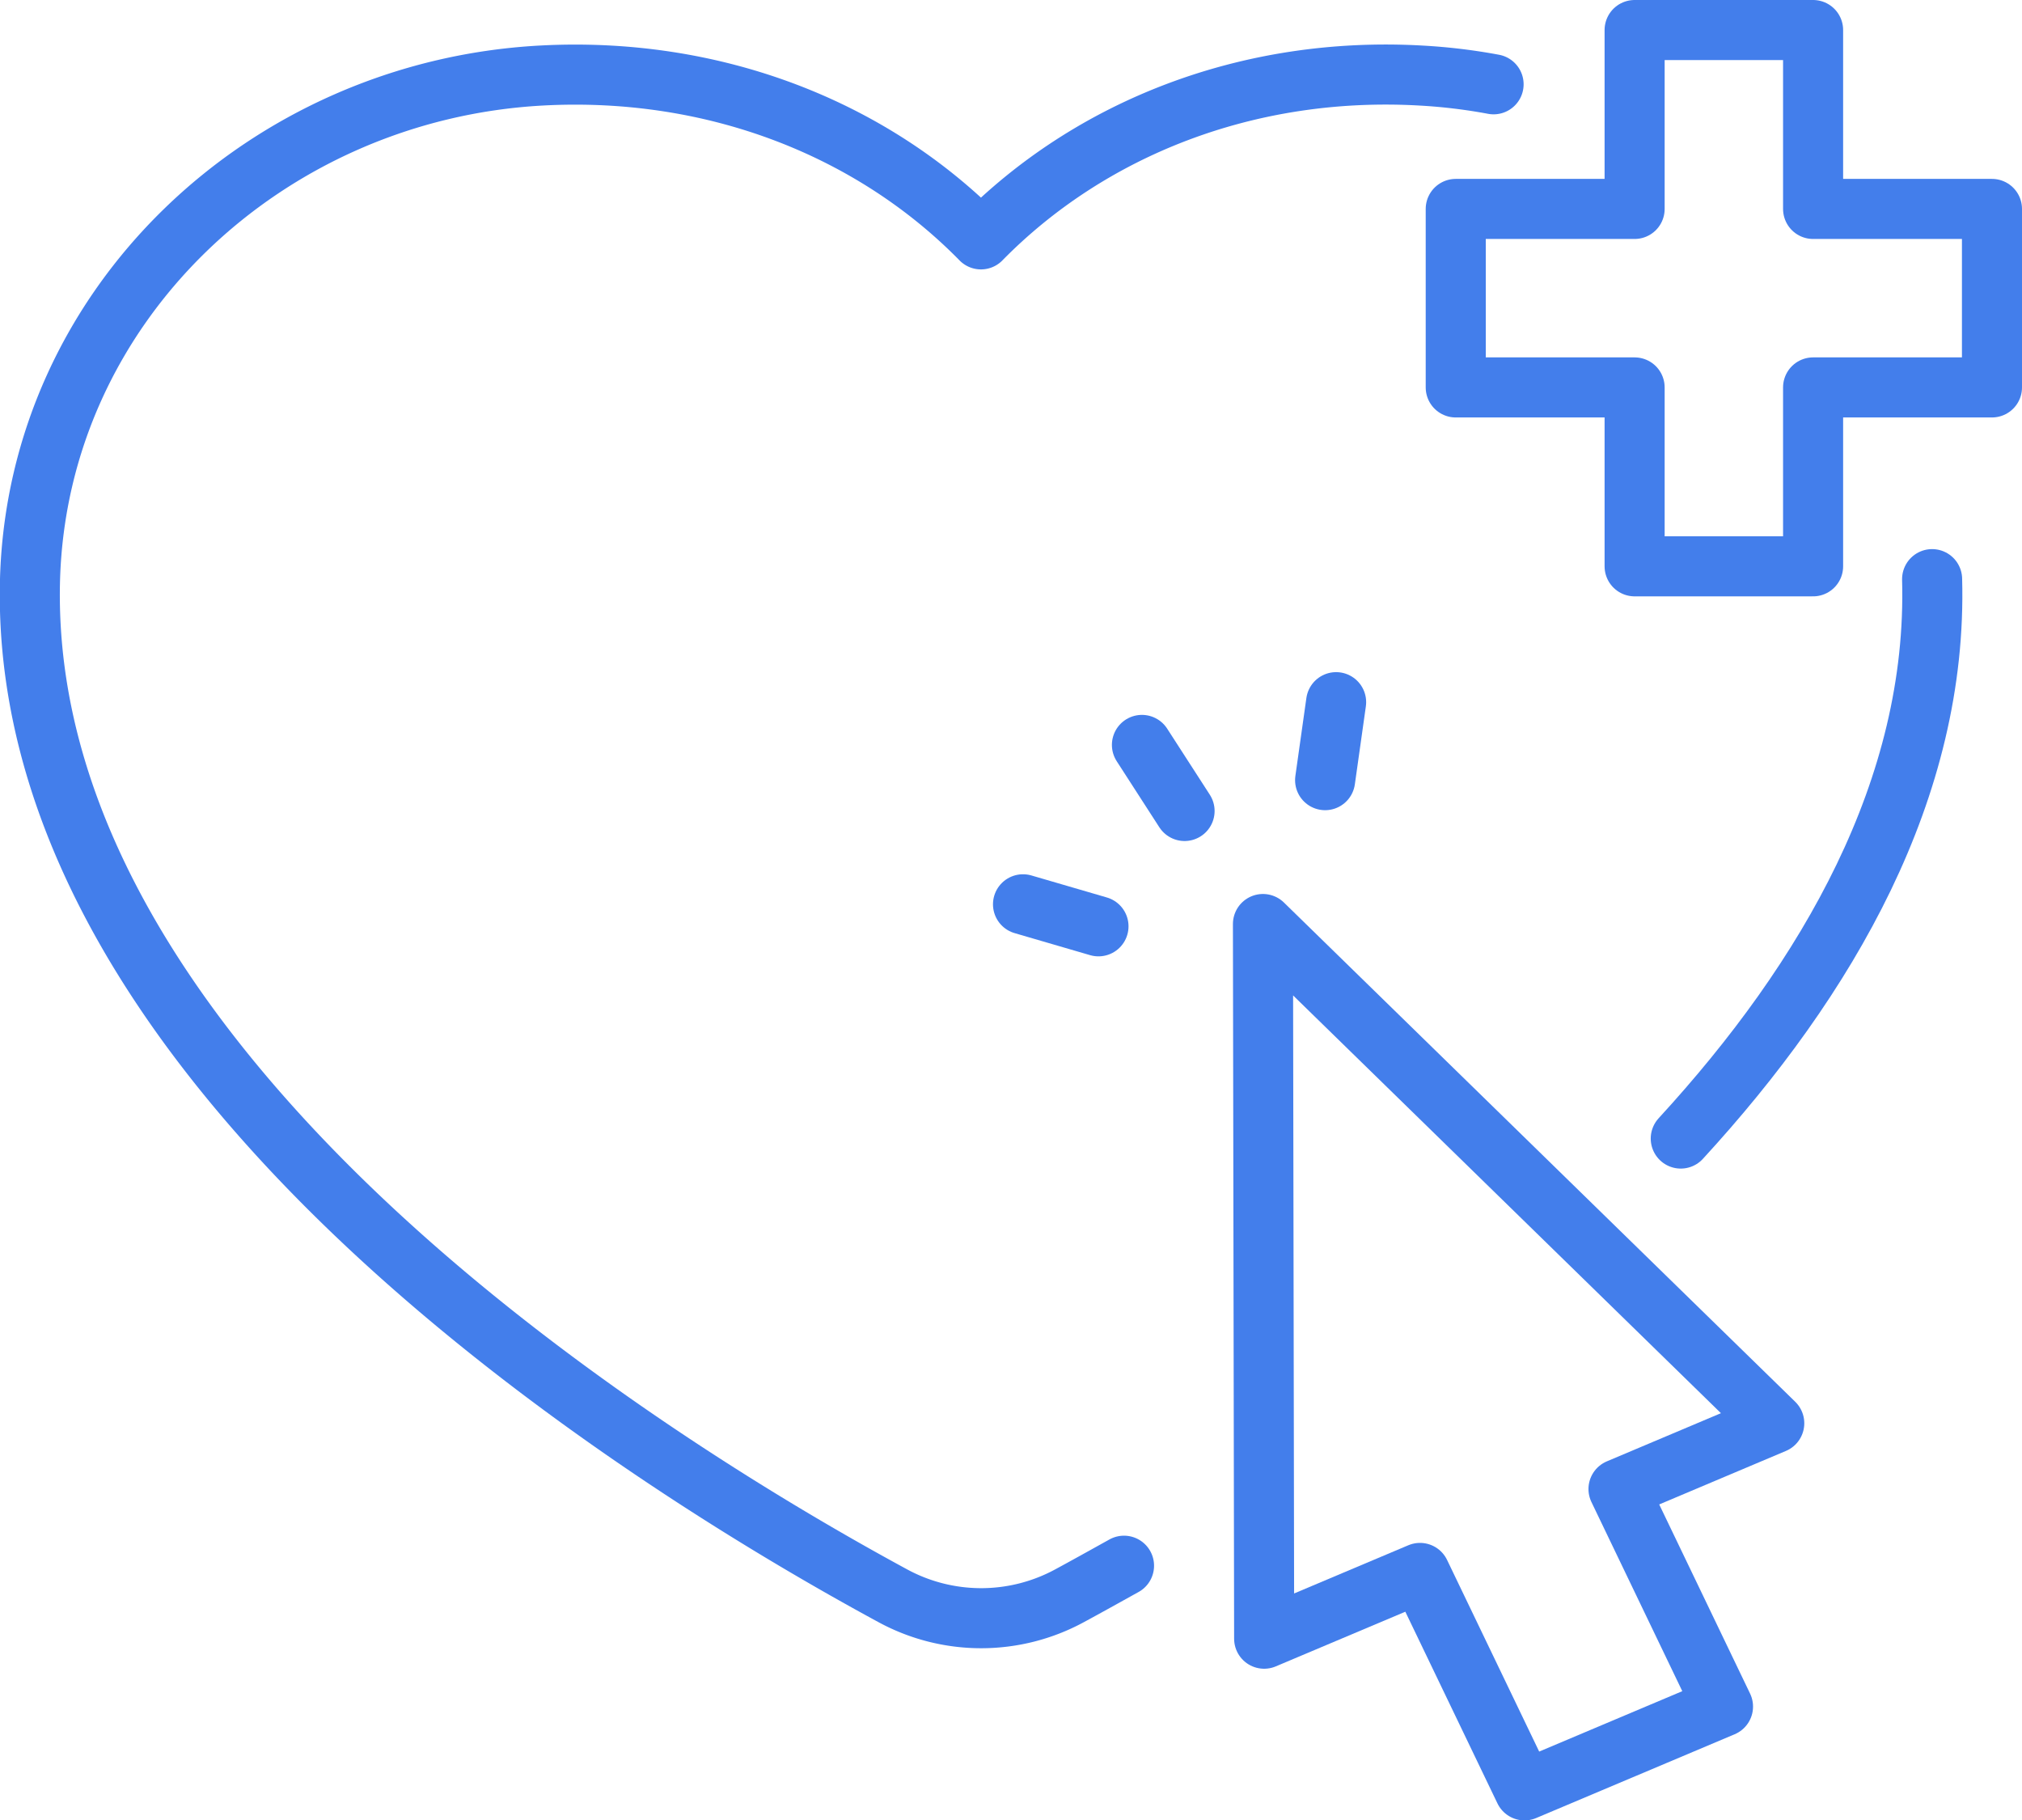
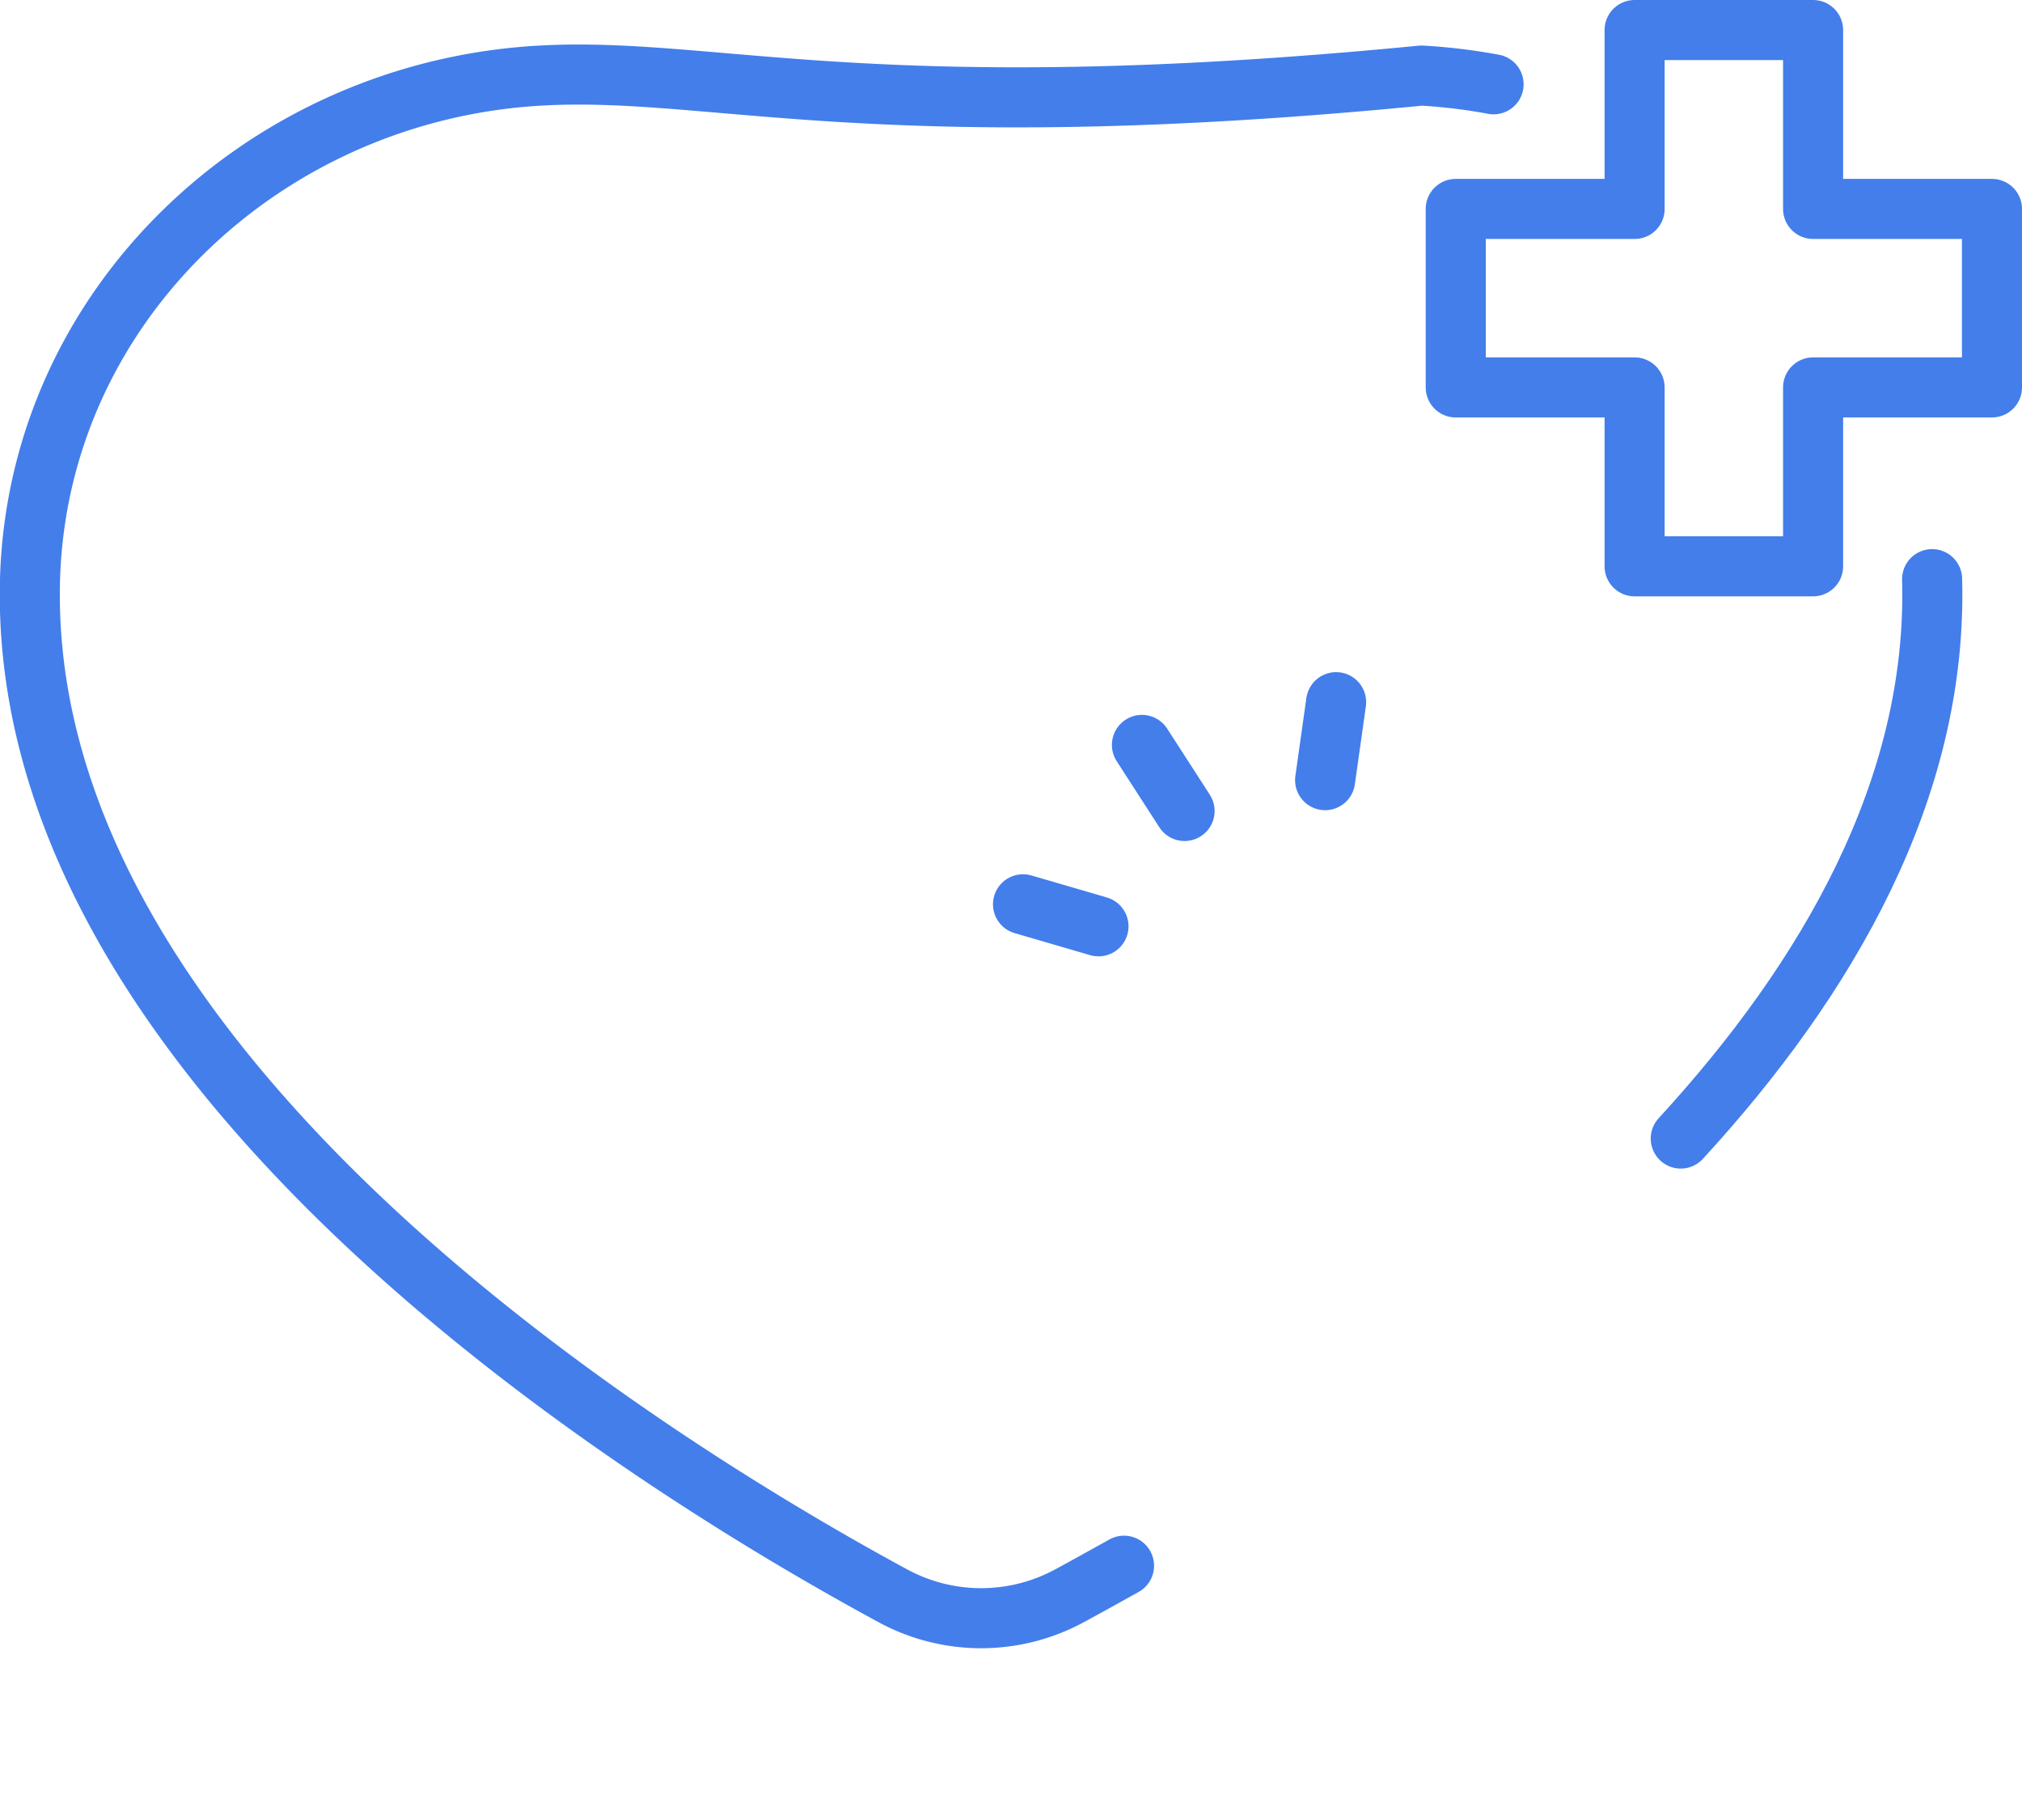
<svg xmlns="http://www.w3.org/2000/svg" viewBox="0 0 202 181.84">
  <defs>
    <style>.cls-1{fill:none;stroke:#437eeb;stroke-linecap:round;stroke-linejoin:round;stroke-width:6px;}</style>
  </defs>
  <g id="图层_2" data-name="图层 2">
    <g id="图层_1-2" data-name="图层 1">
-       <polygon class="cls-1" points="152.3 178.84 141.86 157.12 126.29 163.69 126.17 92.3 177.25 142.17 161.69 148.74 172.13 170.47 152.3 178.84" />
-       <path class="cls-1" d="M149.21,8.42A56.33,56.33,0,0,0,142,7.55c-17.39-1-33.18,5.34-44,16.36C87.19,12.89,71.4,6.59,54,7.55,26.59,9.07,3.8,30.4,3,57.85,1.63,107.29,65.37,146.5,89.19,159.4a18.51,18.51,0,0,0,17.66,0c1.63-.88,3.46-1.9,5.44-3" />
+       <path class="cls-1" d="M149.21,8.42A56.33,56.33,0,0,0,142,7.55C87.19,12.89,71.4,6.59,54,7.55,26.59,9.07,3.8,30.4,3,57.85,1.63,107.29,65.37,146.5,89.19,159.4a18.51,18.51,0,0,0,17.66,0c1.63-.88,3.46-1.9,5.44-3" />
      <path class="cls-1" d="M167.91,113.73c14.7-16,25.69-35,25.11-55.88" />
      <polygon class="cls-1" points="199 20.87 181.13 20.87 181.13 3 163.3 3 163.3 20.87 145.43 20.87 145.43 38.7 163.3 38.7 163.3 56.57 181.13 56.57 181.13 38.7 199 38.7 199 20.87" />
      <line class="cls-1" x1="114.08" y1="74.41" x2="118.34" y2="81.01" />
      <line class="cls-1" x1="102.2" y1="90.33" x2="109.74" y2="92.53" />
      <line class="cls-1" x1="133.48" y1="70.14" x2="132.38" y2="77.93" />
    </g>
  </g>
</svg>